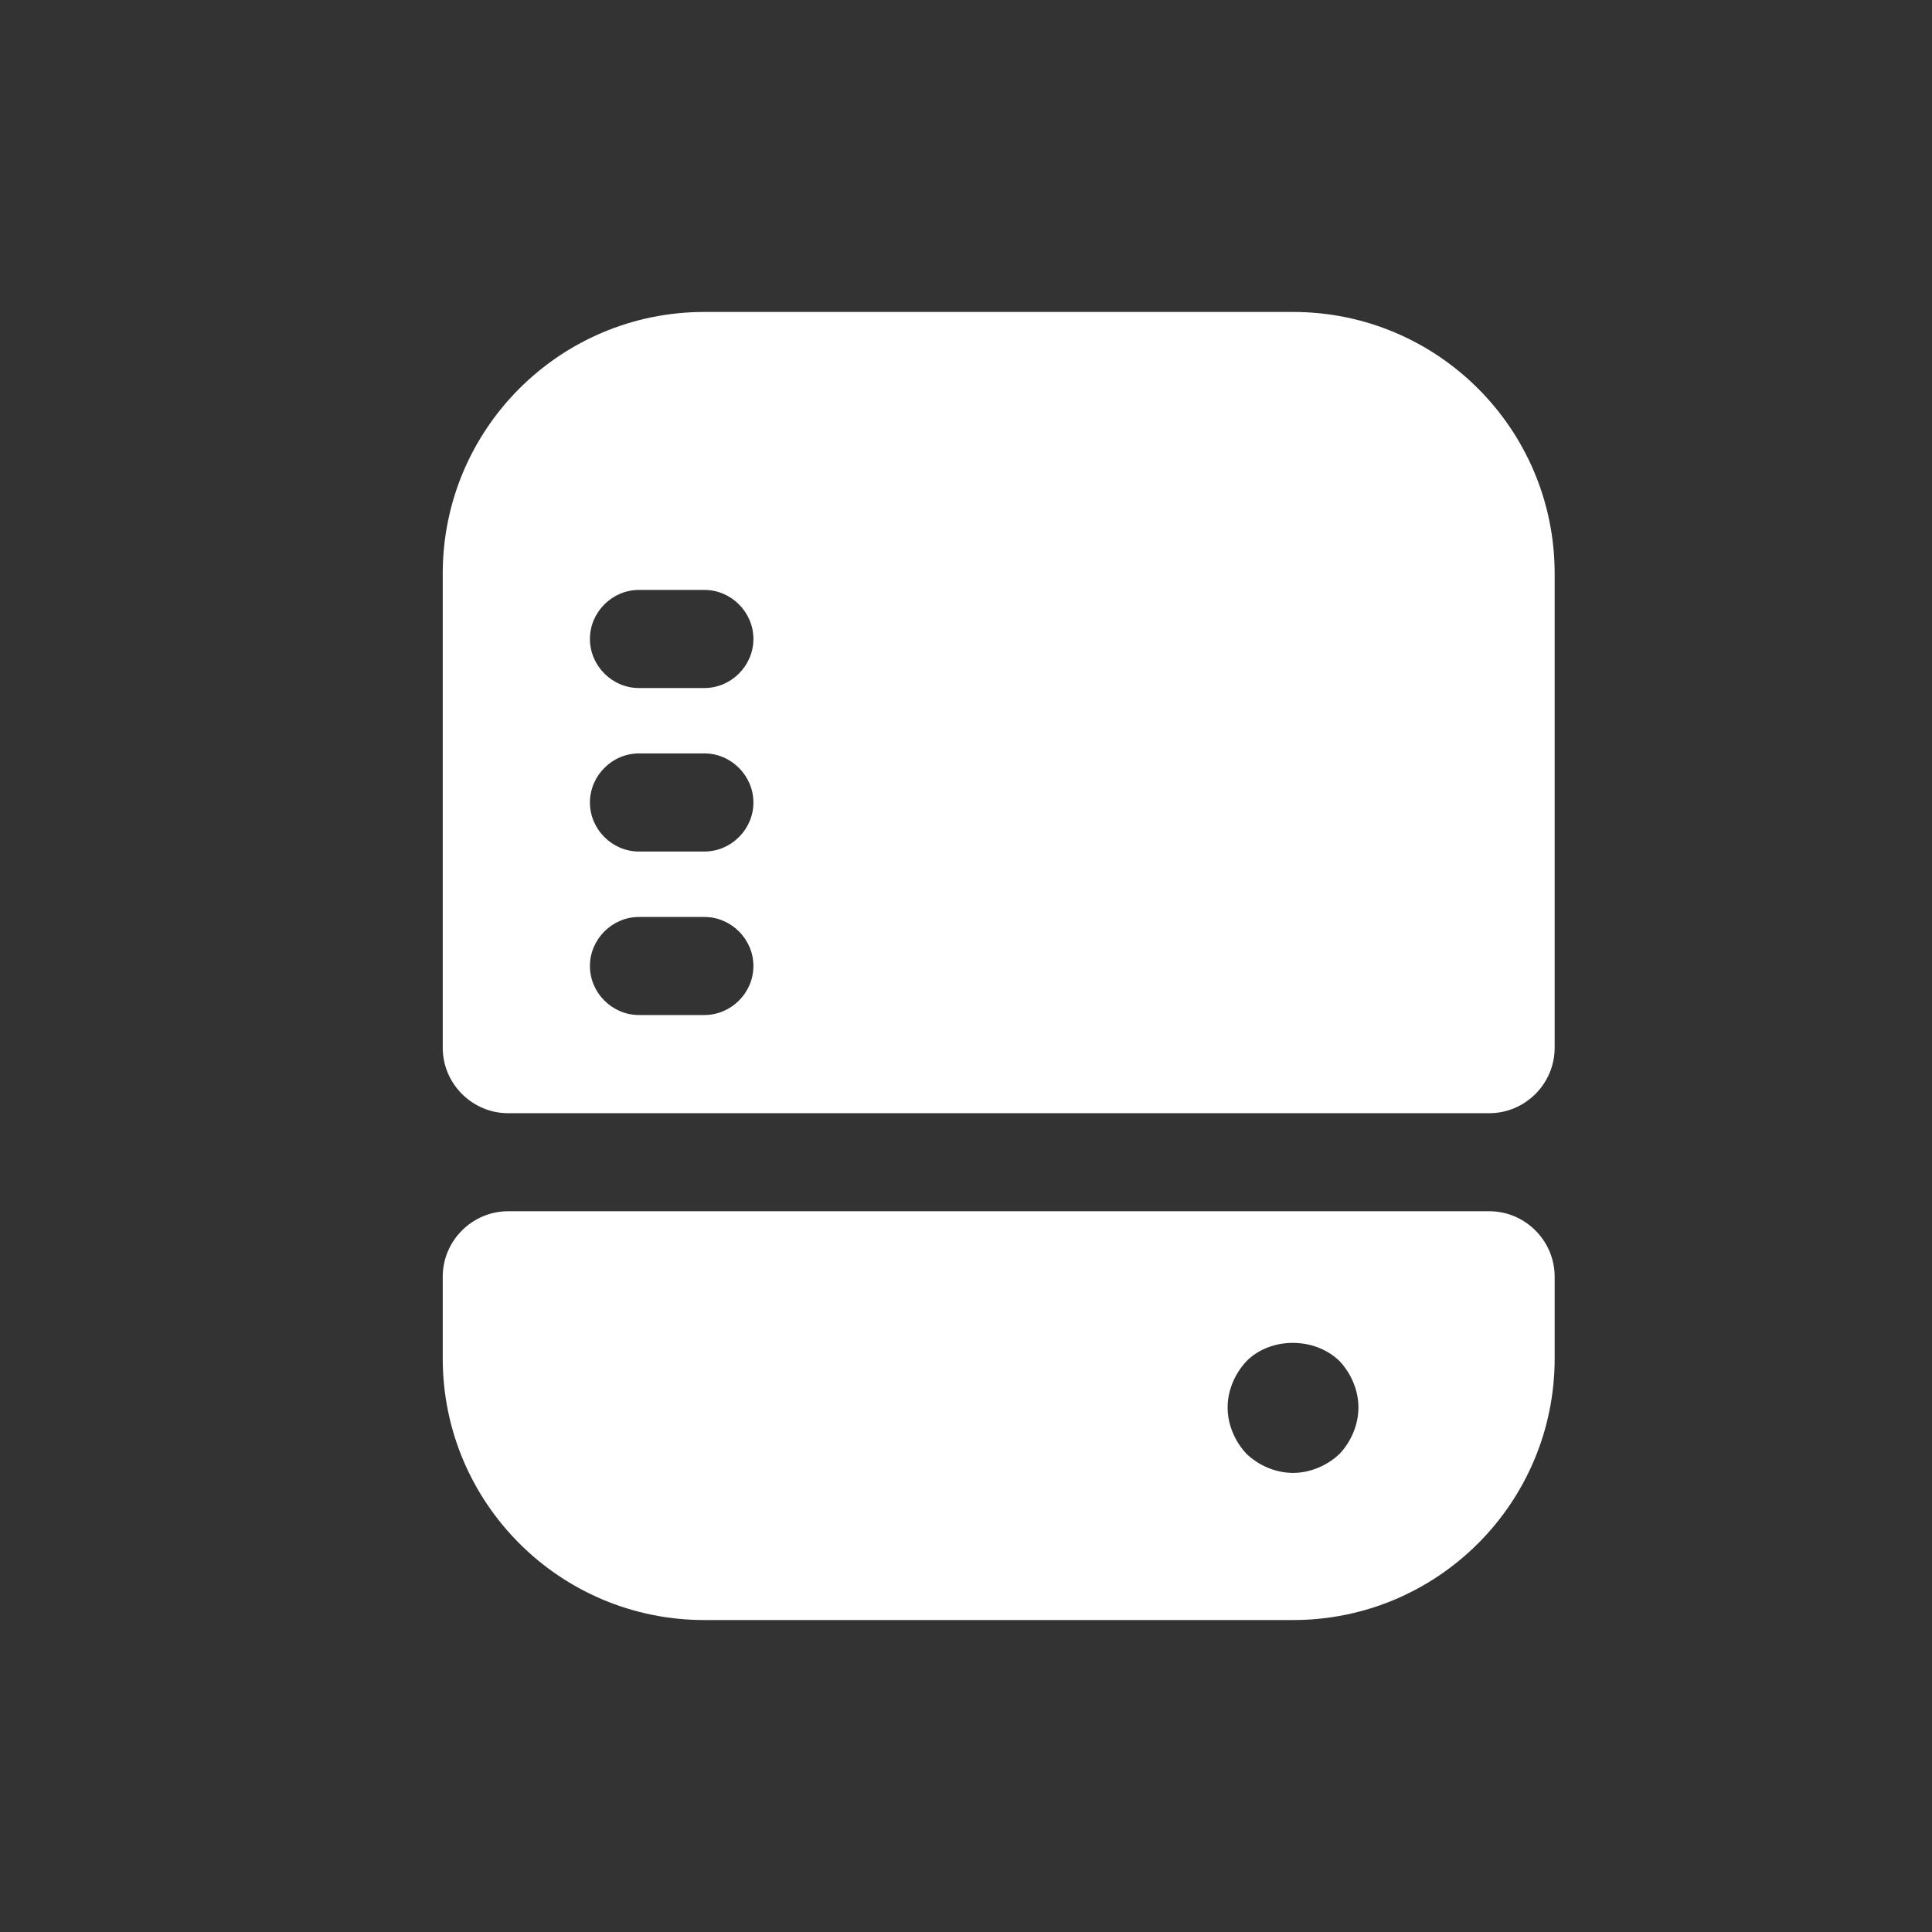
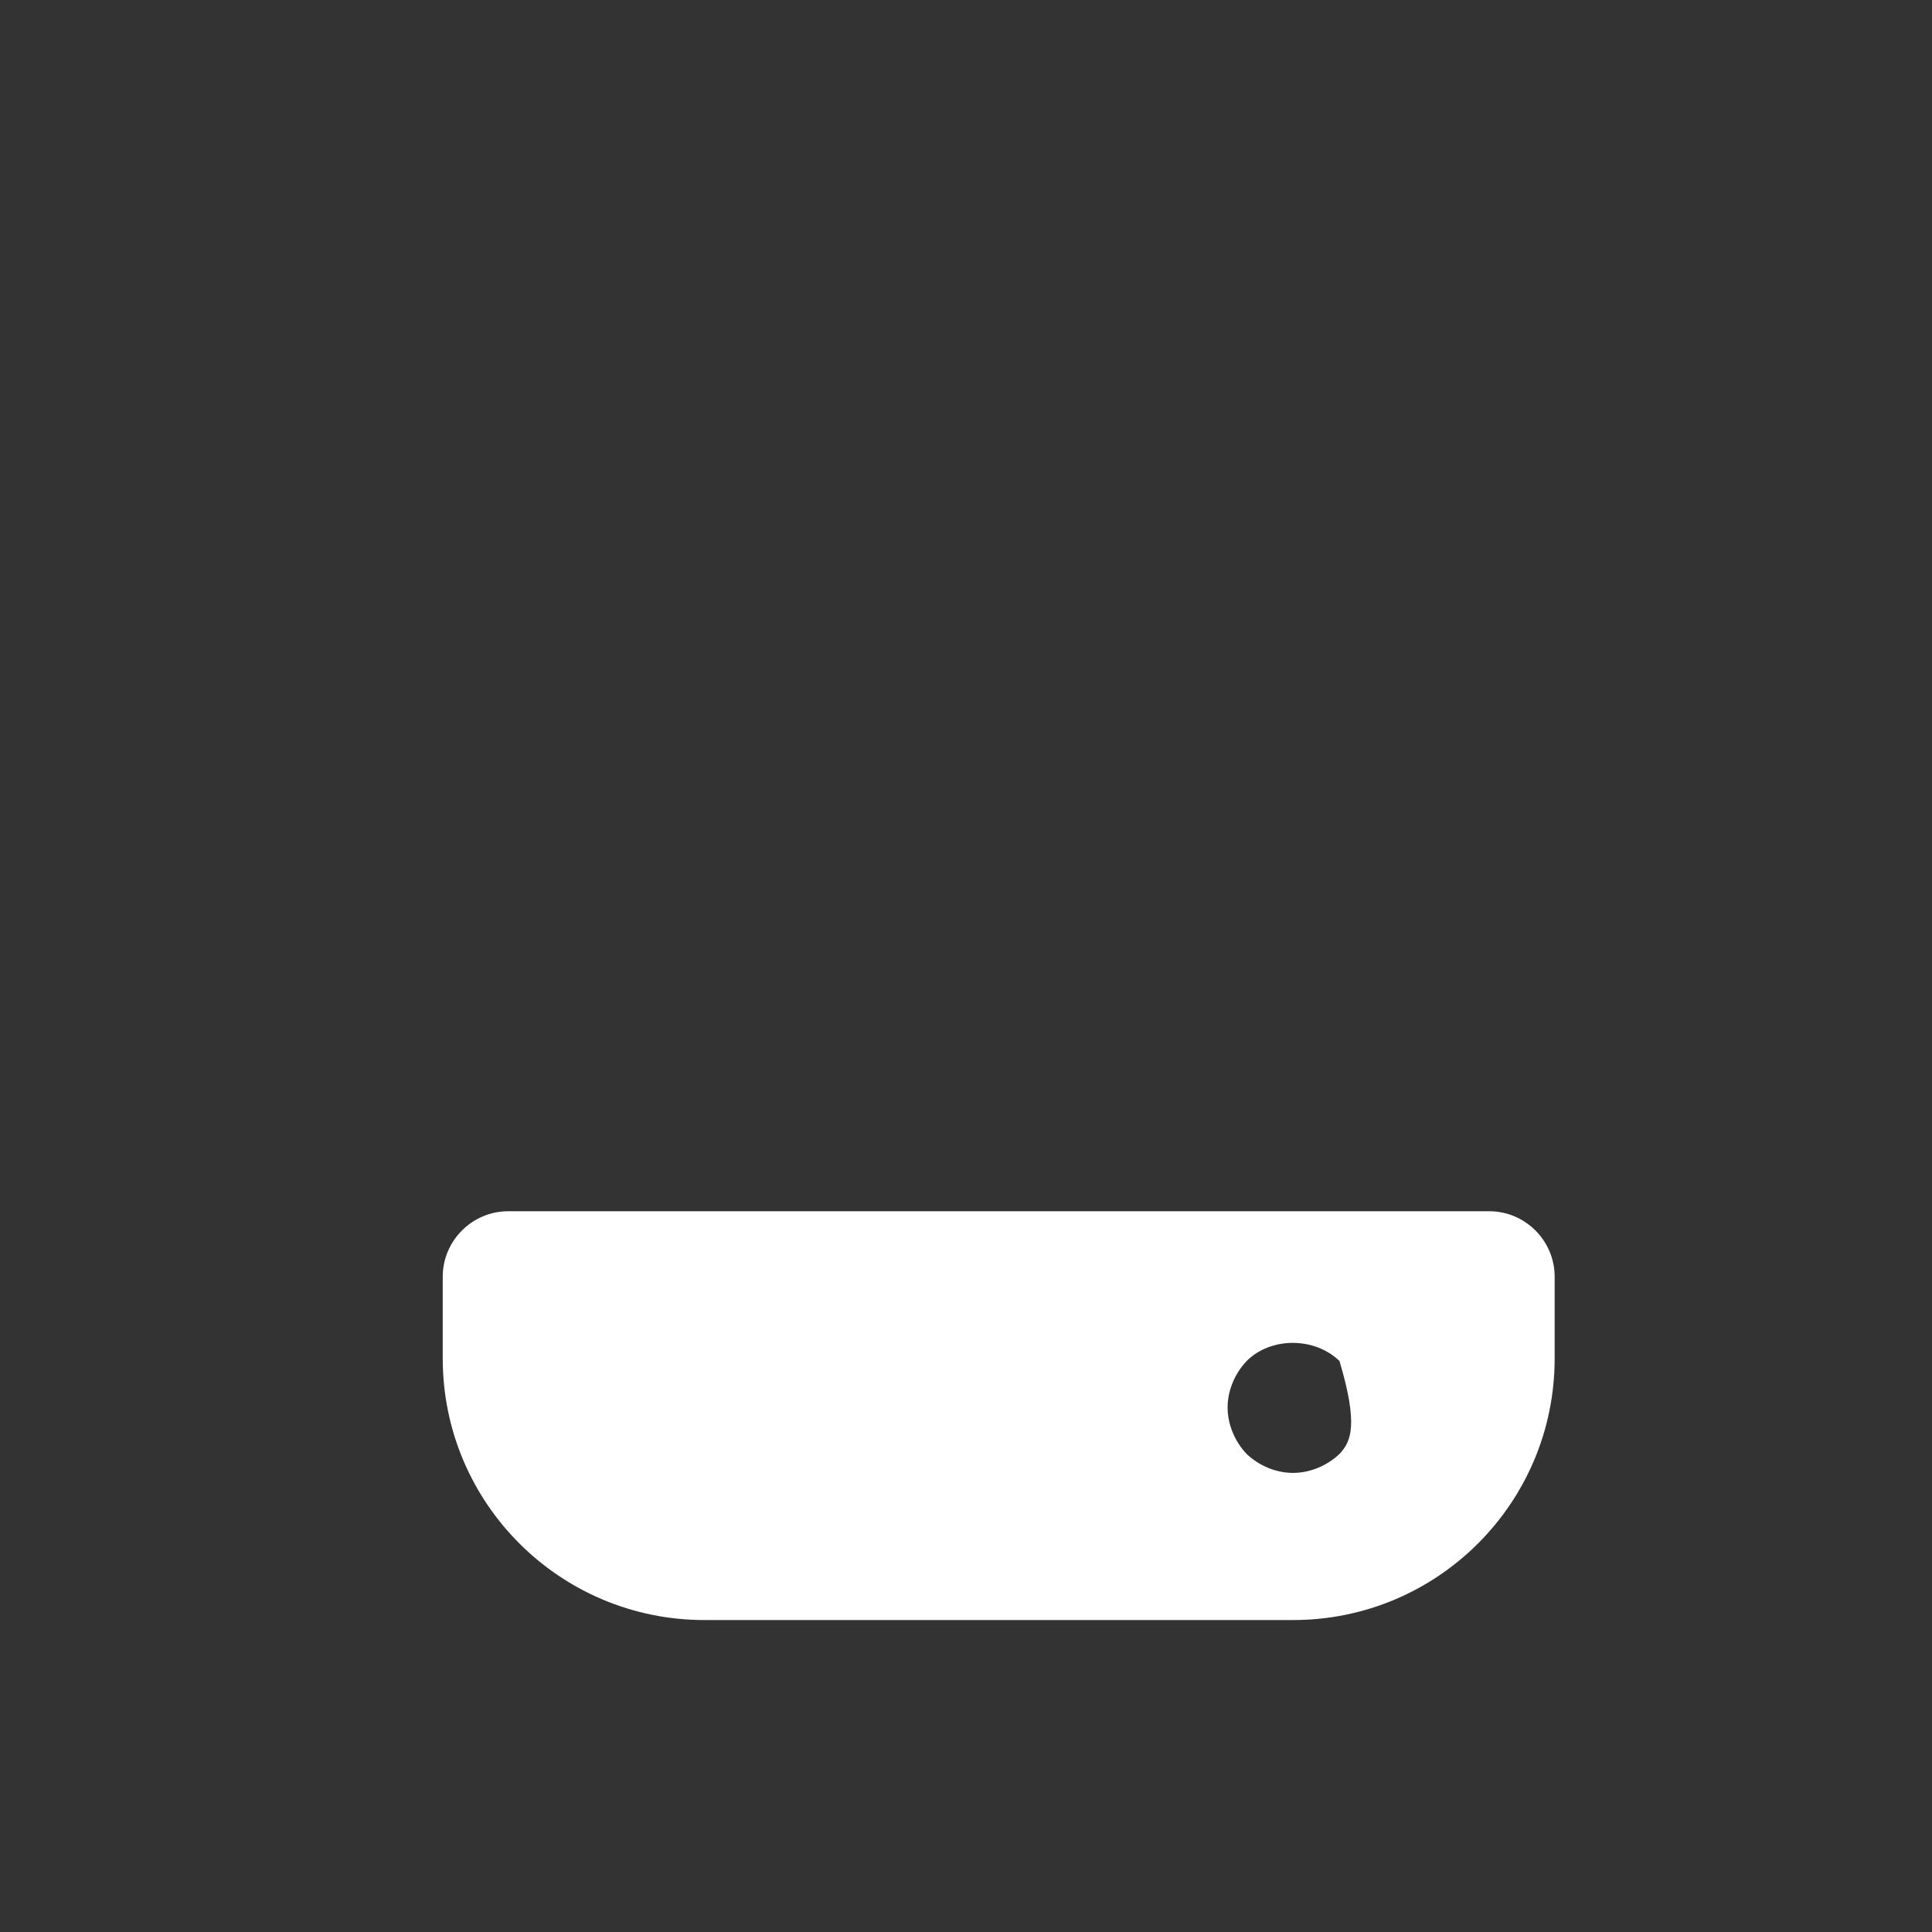
<svg xmlns="http://www.w3.org/2000/svg" width="32" height="32" viewBox="0 0 32 32" fill="none">
  <rect x="0" y="0" width="32" height="32" fill="#333333" stroke="none" />
-   <path d="M21.417 5.167H11.667C9.273 5.167 7.333 7.106 7.333 9.5V17.354C7.333 17.95 7.821 18.438 8.417 18.438H24.667C25.262 18.438 25.75 17.95 25.75 17.354V9.5C25.75 7.106 23.811 5.167 21.417 5.167ZM11.667 16.812H10.583C10.139 16.812 9.771 16.444 9.771 16C9.771 15.556 10.139 15.188 10.583 15.188H11.667C12.111 15.188 12.479 15.556 12.479 16C12.479 16.444 12.111 16.812 11.667 16.812ZM11.667 14.104H10.583C10.139 14.104 9.771 13.736 9.771 13.292C9.771 12.848 10.139 12.479 10.583 12.479H11.667C12.111 12.479 12.479 12.848 12.479 13.292C12.479 13.736 12.111 14.104 11.667 14.104ZM11.667 11.396H10.583C10.139 11.396 9.771 11.027 9.771 10.583C9.771 10.139 10.139 9.771 10.583 9.771H11.667C12.111 9.771 12.479 10.139 12.479 10.583C12.479 11.027 12.111 11.396 11.667 11.396Z" fill="white" />
-   <path d="M7.333 21.146V22.5C7.333 24.894 9.273 26.833 11.667 26.833H21.417C23.811 26.833 25.75 24.894 25.75 22.5V21.146C25.75 20.55 25.262 20.062 24.667 20.062H8.417C7.821 20.062 7.333 20.55 7.333 21.146ZM22.186 24.082C21.98 24.277 21.698 24.396 21.417 24.396C21.135 24.396 20.853 24.277 20.648 24.082C20.453 23.876 20.333 23.594 20.333 23.312C20.333 23.031 20.453 22.749 20.648 22.543C21.048 22.142 21.774 22.142 22.186 22.543C22.381 22.749 22.5 23.031 22.5 23.312C22.5 23.594 22.381 23.876 22.186 24.082Z" fill="white" />
+   <path d="M7.333 21.146V22.5C7.333 24.894 9.273 26.833 11.667 26.833H21.417C23.811 26.833 25.75 24.894 25.75 22.5V21.146C25.75 20.55 25.262 20.062 24.667 20.062H8.417C7.821 20.062 7.333 20.55 7.333 21.146ZM22.186 24.082C21.98 24.277 21.698 24.396 21.417 24.396C21.135 24.396 20.853 24.277 20.648 24.082C20.453 23.876 20.333 23.594 20.333 23.312C20.333 23.031 20.453 22.749 20.648 22.543C21.048 22.142 21.774 22.142 22.186 22.543C22.5 23.594 22.381 23.876 22.186 24.082Z" fill="white" />
</svg>